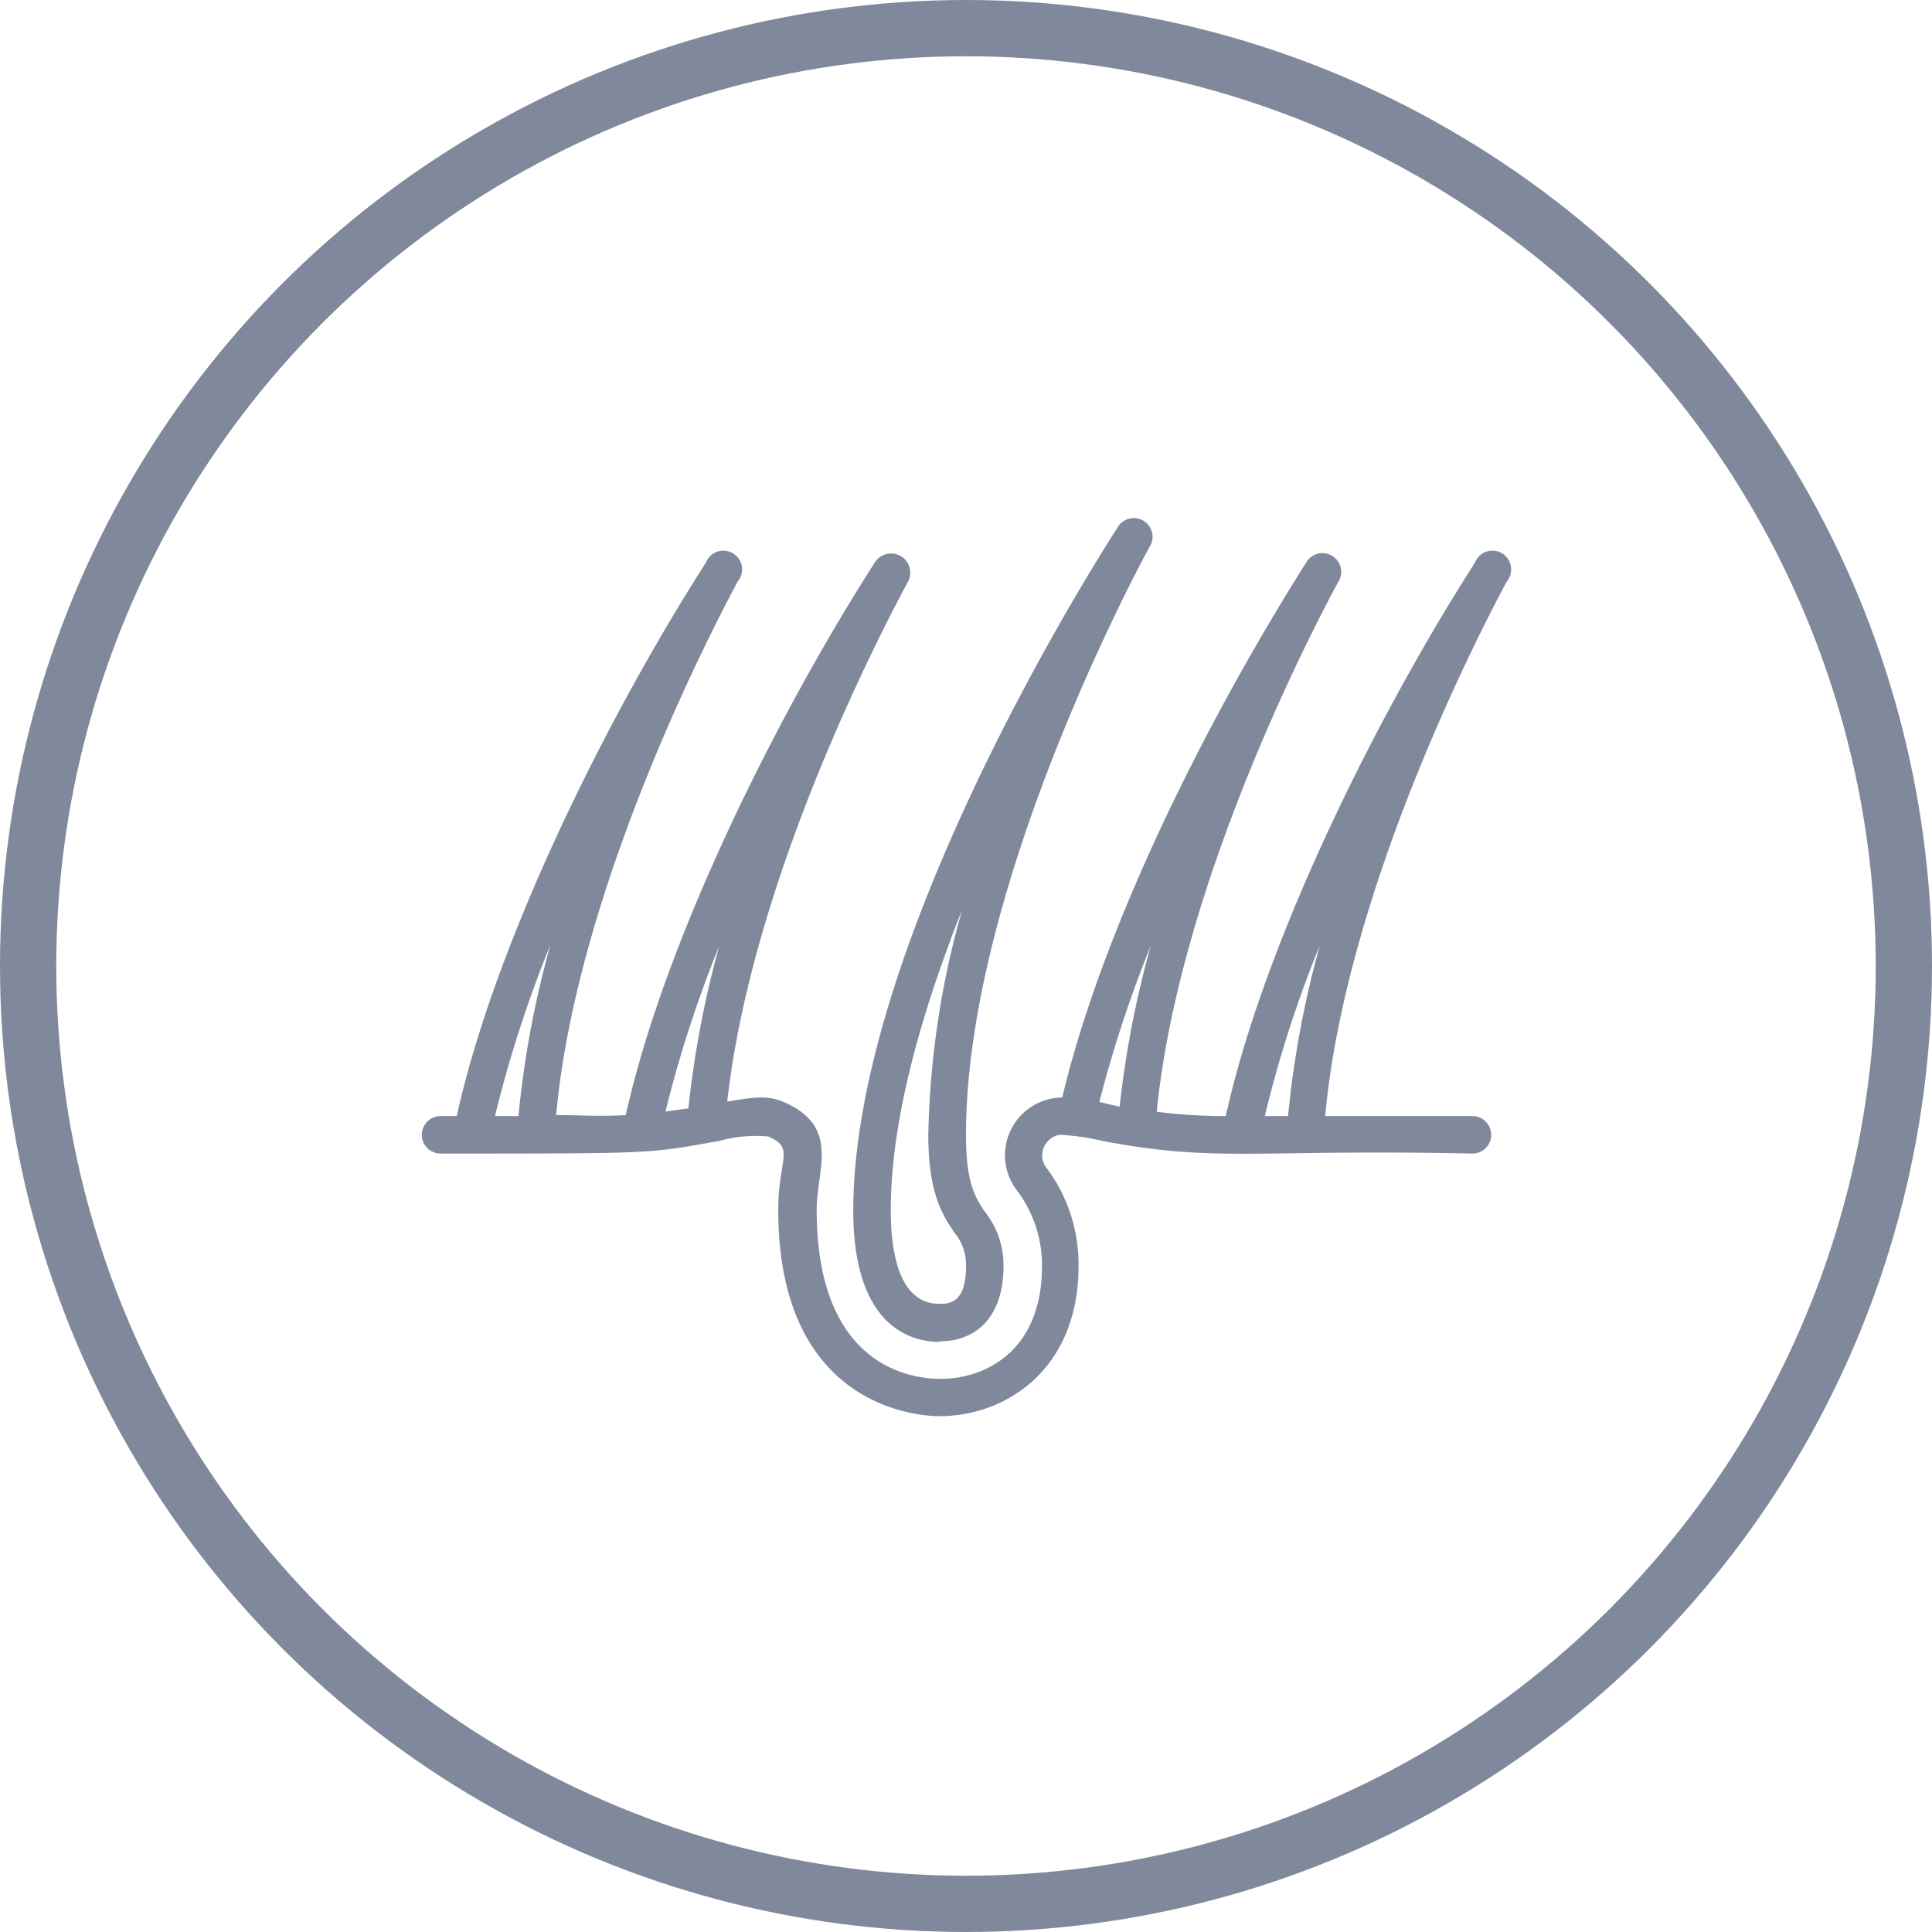
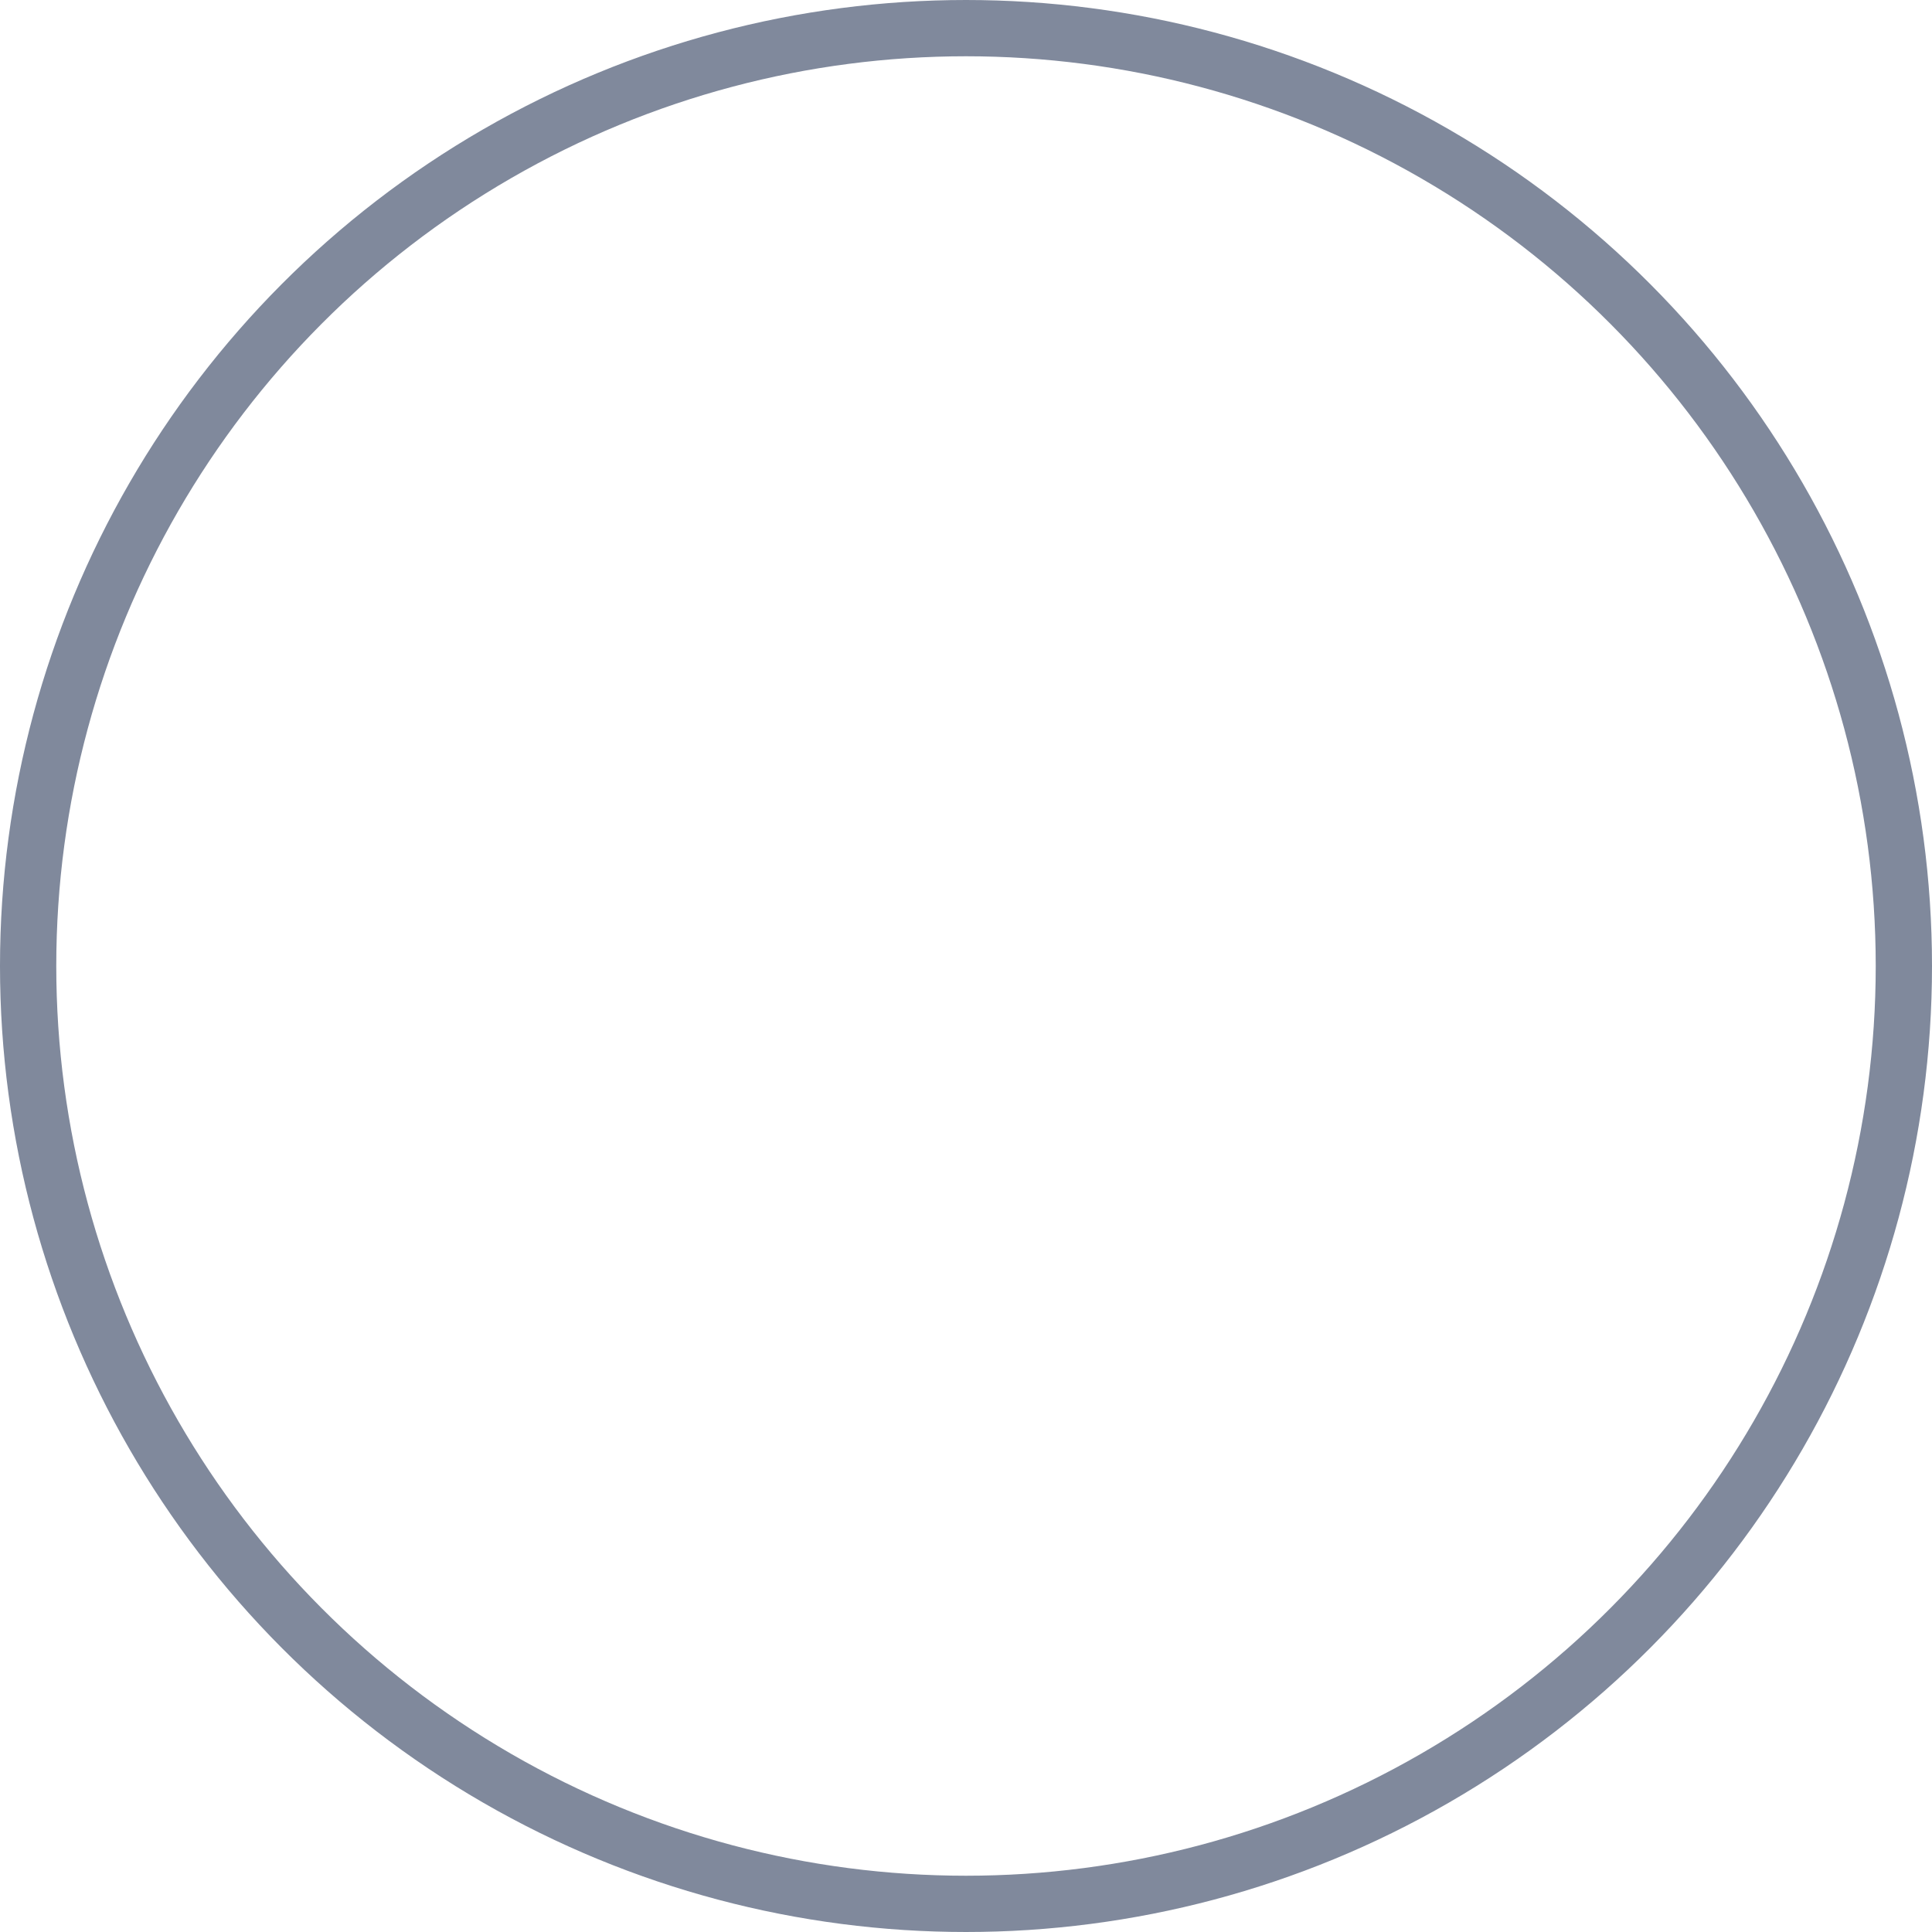
<svg xmlns="http://www.w3.org/2000/svg" id="Layer_1" data-name="Layer 1" viewBox="0 0 103 103">
  <defs>
    <style>.cls-1{fill:none;stroke:#80899c;stroke-miterlimit:10;stroke-width:3px;}.cls-2{fill:#80899c;}</style>
  </defs>
  <circle class="cls-1" cx="51.5" cy="51.5" r="50" />
-   <path class="cls-2" d="M50.08,71.51c2.14,0,3.42-1.5,3.42-4a4.61,4.61,0,0,0-1-2.92c-.52-.76-1-1.55-1-4.08,0-13.63,9.77-31.33,9.87-31.51a1,1,0,0,0-1.71-1c-.58.88-14.17,21.91-14.17,36.54,0,6.32,3.21,7,4.59,7Zm1.21-23a47.08,47.08,0,0,0-1.8,12c0,3.14.77,4.28,1.39,5.2a2.68,2.68,0,0,1,.62,1.8c0,2-.93,2-1.42,2-2.14,0-2.59-2.71-2.59-5,0-4.85,1.65-10.57,3.8-16Z" />
-   <path class="cls-2" d="M78.63,30c-5.06,7.89-11.18,20-13.28,29.5a28.39,28.39,0,0,1-3.68-.23c1.18-12,8.21-25.54,9.66-28.22A1,1,0,1,0,69.63,30c-5.06,8-10.78,19.18-13,28.51a3.08,3.08,0,0,0-2.38,5,6.62,6.62,0,0,1,1.3,4c0,4.43-2.92,6-5.42,6-1.55,0-6.59-.65-6.59-9,0-2.19,1.26-4.4-1.69-5.73-.87-.4-1.62-.3-3.08-.05,1.33-11.89,8.18-25,9.61-27.67A1,1,0,1,0,46.63,30c-5.07,7.9-11.17,20-13.27,29.45-1.45.08-2.24,0-3.71,0C30.78,47,38.43,32.69,39.33,31a1,1,0,1,0-1.7-1c-5.06,7.89-11.18,20-13.28,29.5h-.86a1,1,0,0,0,0,2c11.63,0,11.05,0,14.88-.68a7.3,7.3,0,0,1,2.6-.23c1.44.65.52,1.16.52,3.91,0,10.7,7.71,11,8.59,11,3.57,0,7.42-2.51,7.42-8a8.55,8.55,0,0,0-1.65-5.16,1.11,1.11,0,0,1,.65-1.84,12.08,12.08,0,0,1,2.25.32c6.15,1.18,8.2.43,19.75.68a1,1,0,0,0,0-2H70.65C71.79,47,79.43,32.69,80.33,31a1,1,0,1,0-1.7-1ZM29.34,50.38a52.56,52.56,0,0,0-1.7,9.12H26.39a64.87,64.87,0,0,1,2.95-9.12Zm9,.06a53.76,53.76,0,0,0-1.64,8.65l-1.22.17a64.17,64.17,0,0,1,2.86-8.82Zm20.27,8.31a65.36,65.36,0,0,1,2.74-8.33A53.31,53.31,0,0,0,59.69,59Zm8.82.75a63.53,63.53,0,0,1,2.94-9.12,52.56,52.56,0,0,0-1.7,9.12Z" />
</svg>